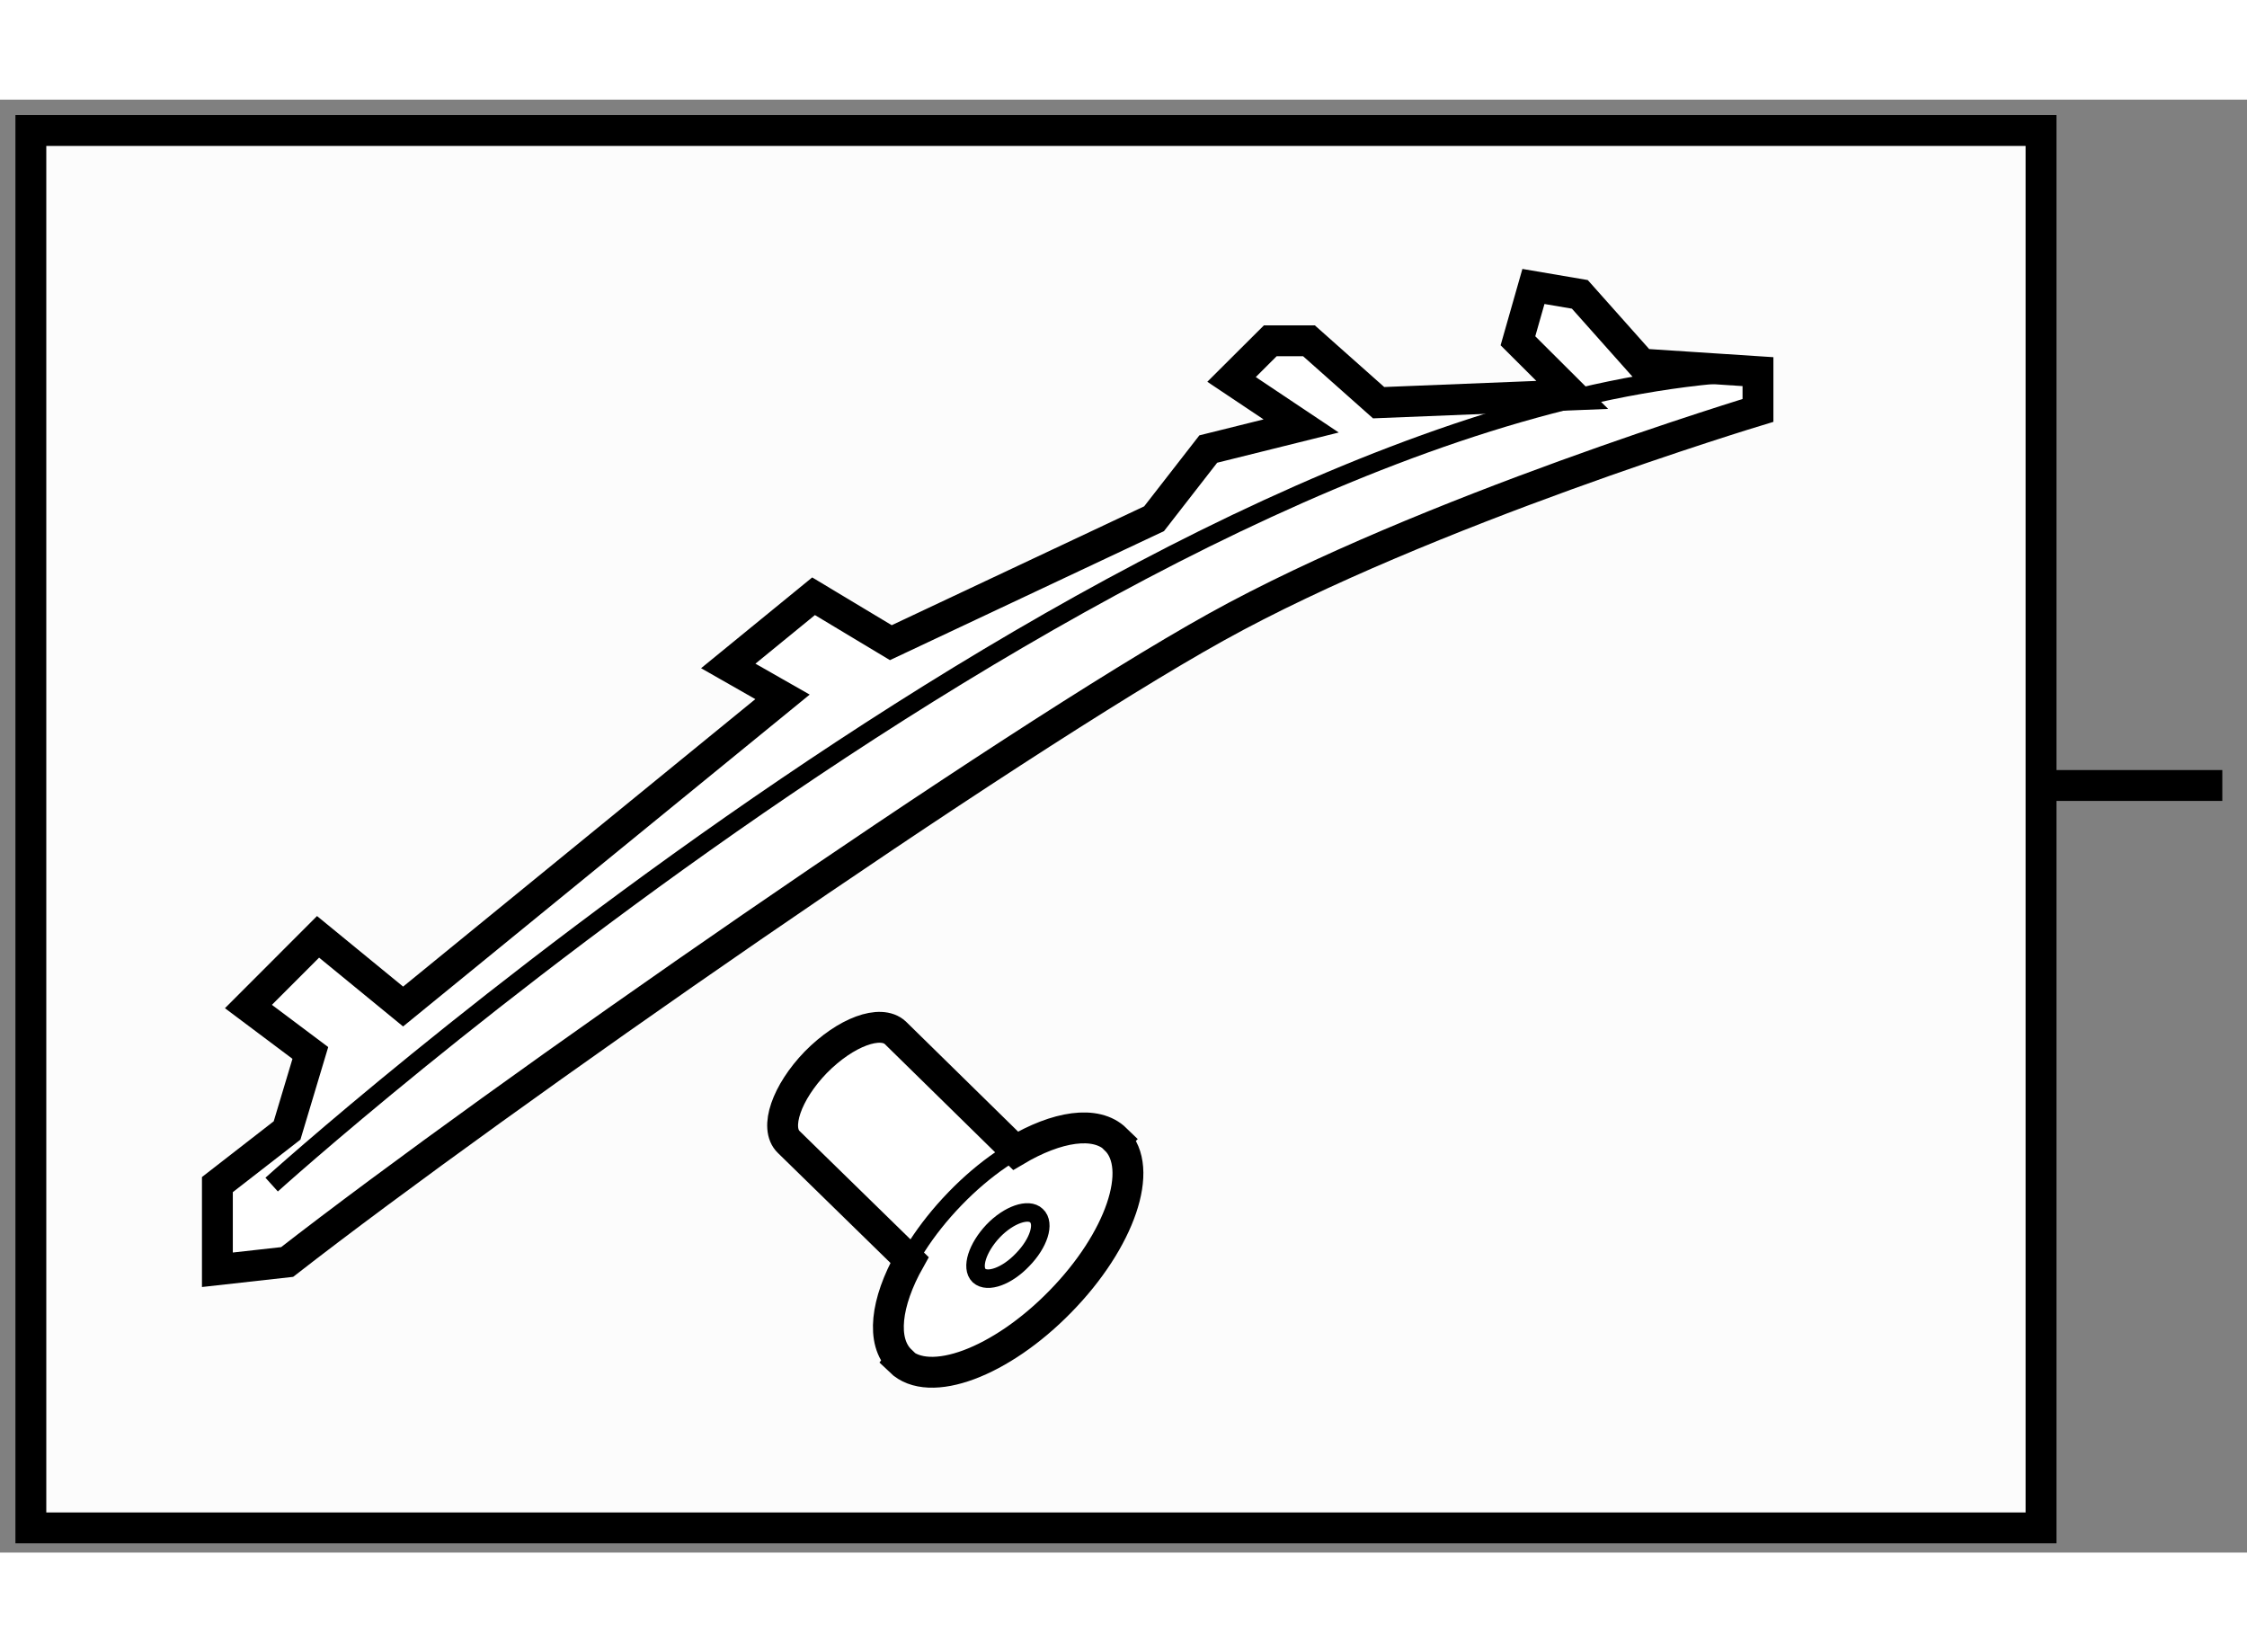
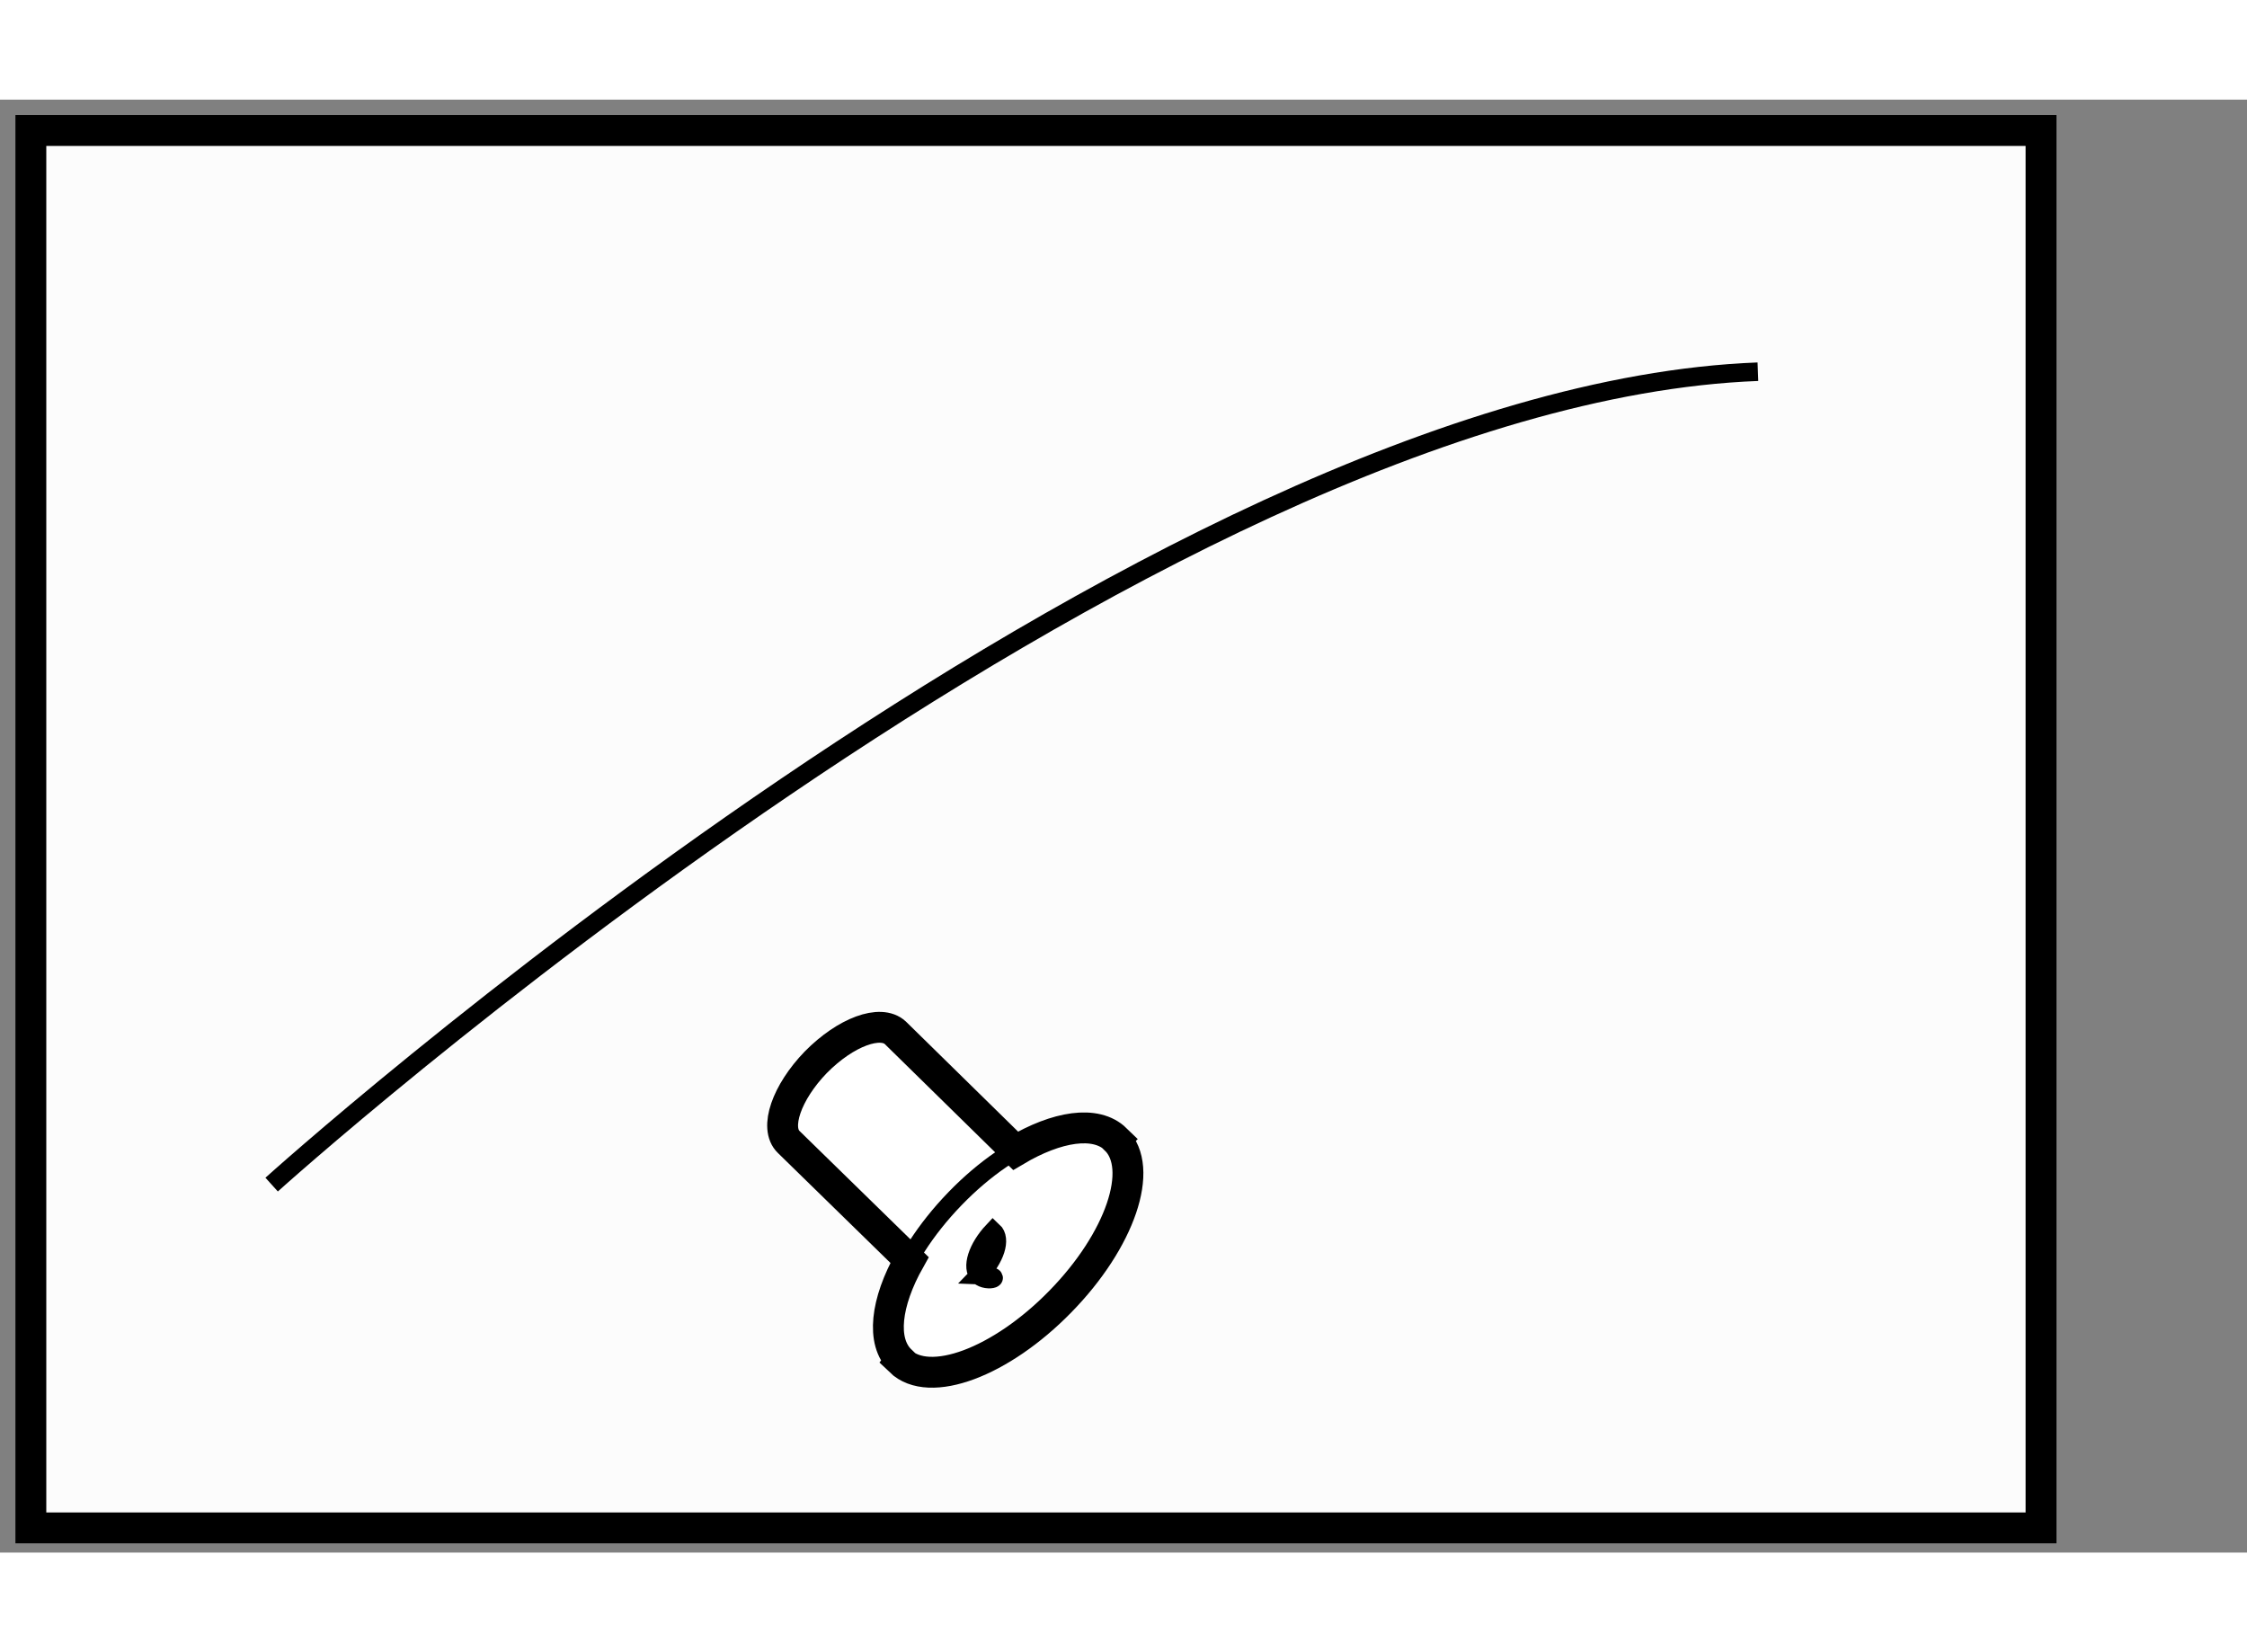
<svg xmlns="http://www.w3.org/2000/svg" version="1.1" x="0px" y="0px" width="244.8px" height="180px" viewBox="195.12 114.339 36.405 23.54" enable-background="new 0 0 244.8 180" xml:space="preserve">
  <rect x="195.12" y="114.339" width="36.405" height="23.54" fill="#808080" stroke="none" />
  <g>
    <rect x="195.62" y="114.839" fill="#FCFCFC" stroke="#000000" stroke-width="0.5" width="32.568" height="22.64" />
-     <line fill="none" stroke="#000000" stroke-width="0.5" x1="228.188" y1="125.451" x2="231.125" y2="125.451" />
  </g>
  <g>
-     <path fill="#FFFFFF" stroke="#000000" stroke-width="0.5" d="M198.642,133.297v-1.38l1.129-0.877l0.377-1.256l-1.003-0.752     l1.128-1.129l1.378,1.129l6.147-5.017l-0.879-0.501l1.382-1.129l1.252,0.752l4.265-2.008l0.878-1.129l1.505-0.374l-1.128-0.754     l0.628-0.626h0.626l1.129,1.003l3.137-0.126l-0.88-0.877l0.251-0.88l0.752,0.128l1.005,1.129l1.881,0.123v0.628     c0,0-5.395,1.631-8.78,3.512c-3.386,1.882-11.664,7.65-15.05,10.285L198.642,133.297z" />
    <path fill="none" stroke="#000000" stroke-width="0.3" d="M199.521,131.917c0,0,14.172-12.793,24.08-13.17" />
  </g>
  <g>
    <path fill="#FFFFFF" stroke="#000000" stroke-width="0.5" d="M207.899,131.227l1.957,1.912c-0.386,0.687-0.463,1.321-0.145,1.628      l-0.007,0.009c0.473,0.457,1.633,0.021,2.594-0.963c0.974-0.994,1.371-2.165,0.896-2.628l0.003-0.003      c-0.322-0.313-0.956-0.209-1.623,0.187l-1.949-1.912c-0.237-0.22-0.801-0.016-1.288,0.478      C207.866,130.422,207.662,131,207.899,131.227z" />
    <path fill="none" stroke="#000000" stroke-width="0.3" d="M209.705,134.775c-0.478-0.457-0.077-1.632,0.886-2.628      c0.961-0.996,2.126-1.42,2.604-0.963" />
-     <path fill="none" stroke="#000000" stroke-width="0.3" d="M210.982,133.391c-0.131-0.127-0.027-0.451,0.227-0.721     c0.257-0.269,0.576-0.374,0.703-0.25c0.14,0.128,0.035,0.449-0.223,0.713C211.437,133.4,211.119,133.516,210.982,133.391z" />
+     <path fill="none" stroke="#000000" stroke-width="0.3" d="M210.982,133.391c-0.131-0.127-0.027-0.451,0.227-0.721     c0.14,0.128,0.035,0.449-0.223,0.713C211.437,133.4,211.119,133.516,210.982,133.391z" />
  </g>
</svg>